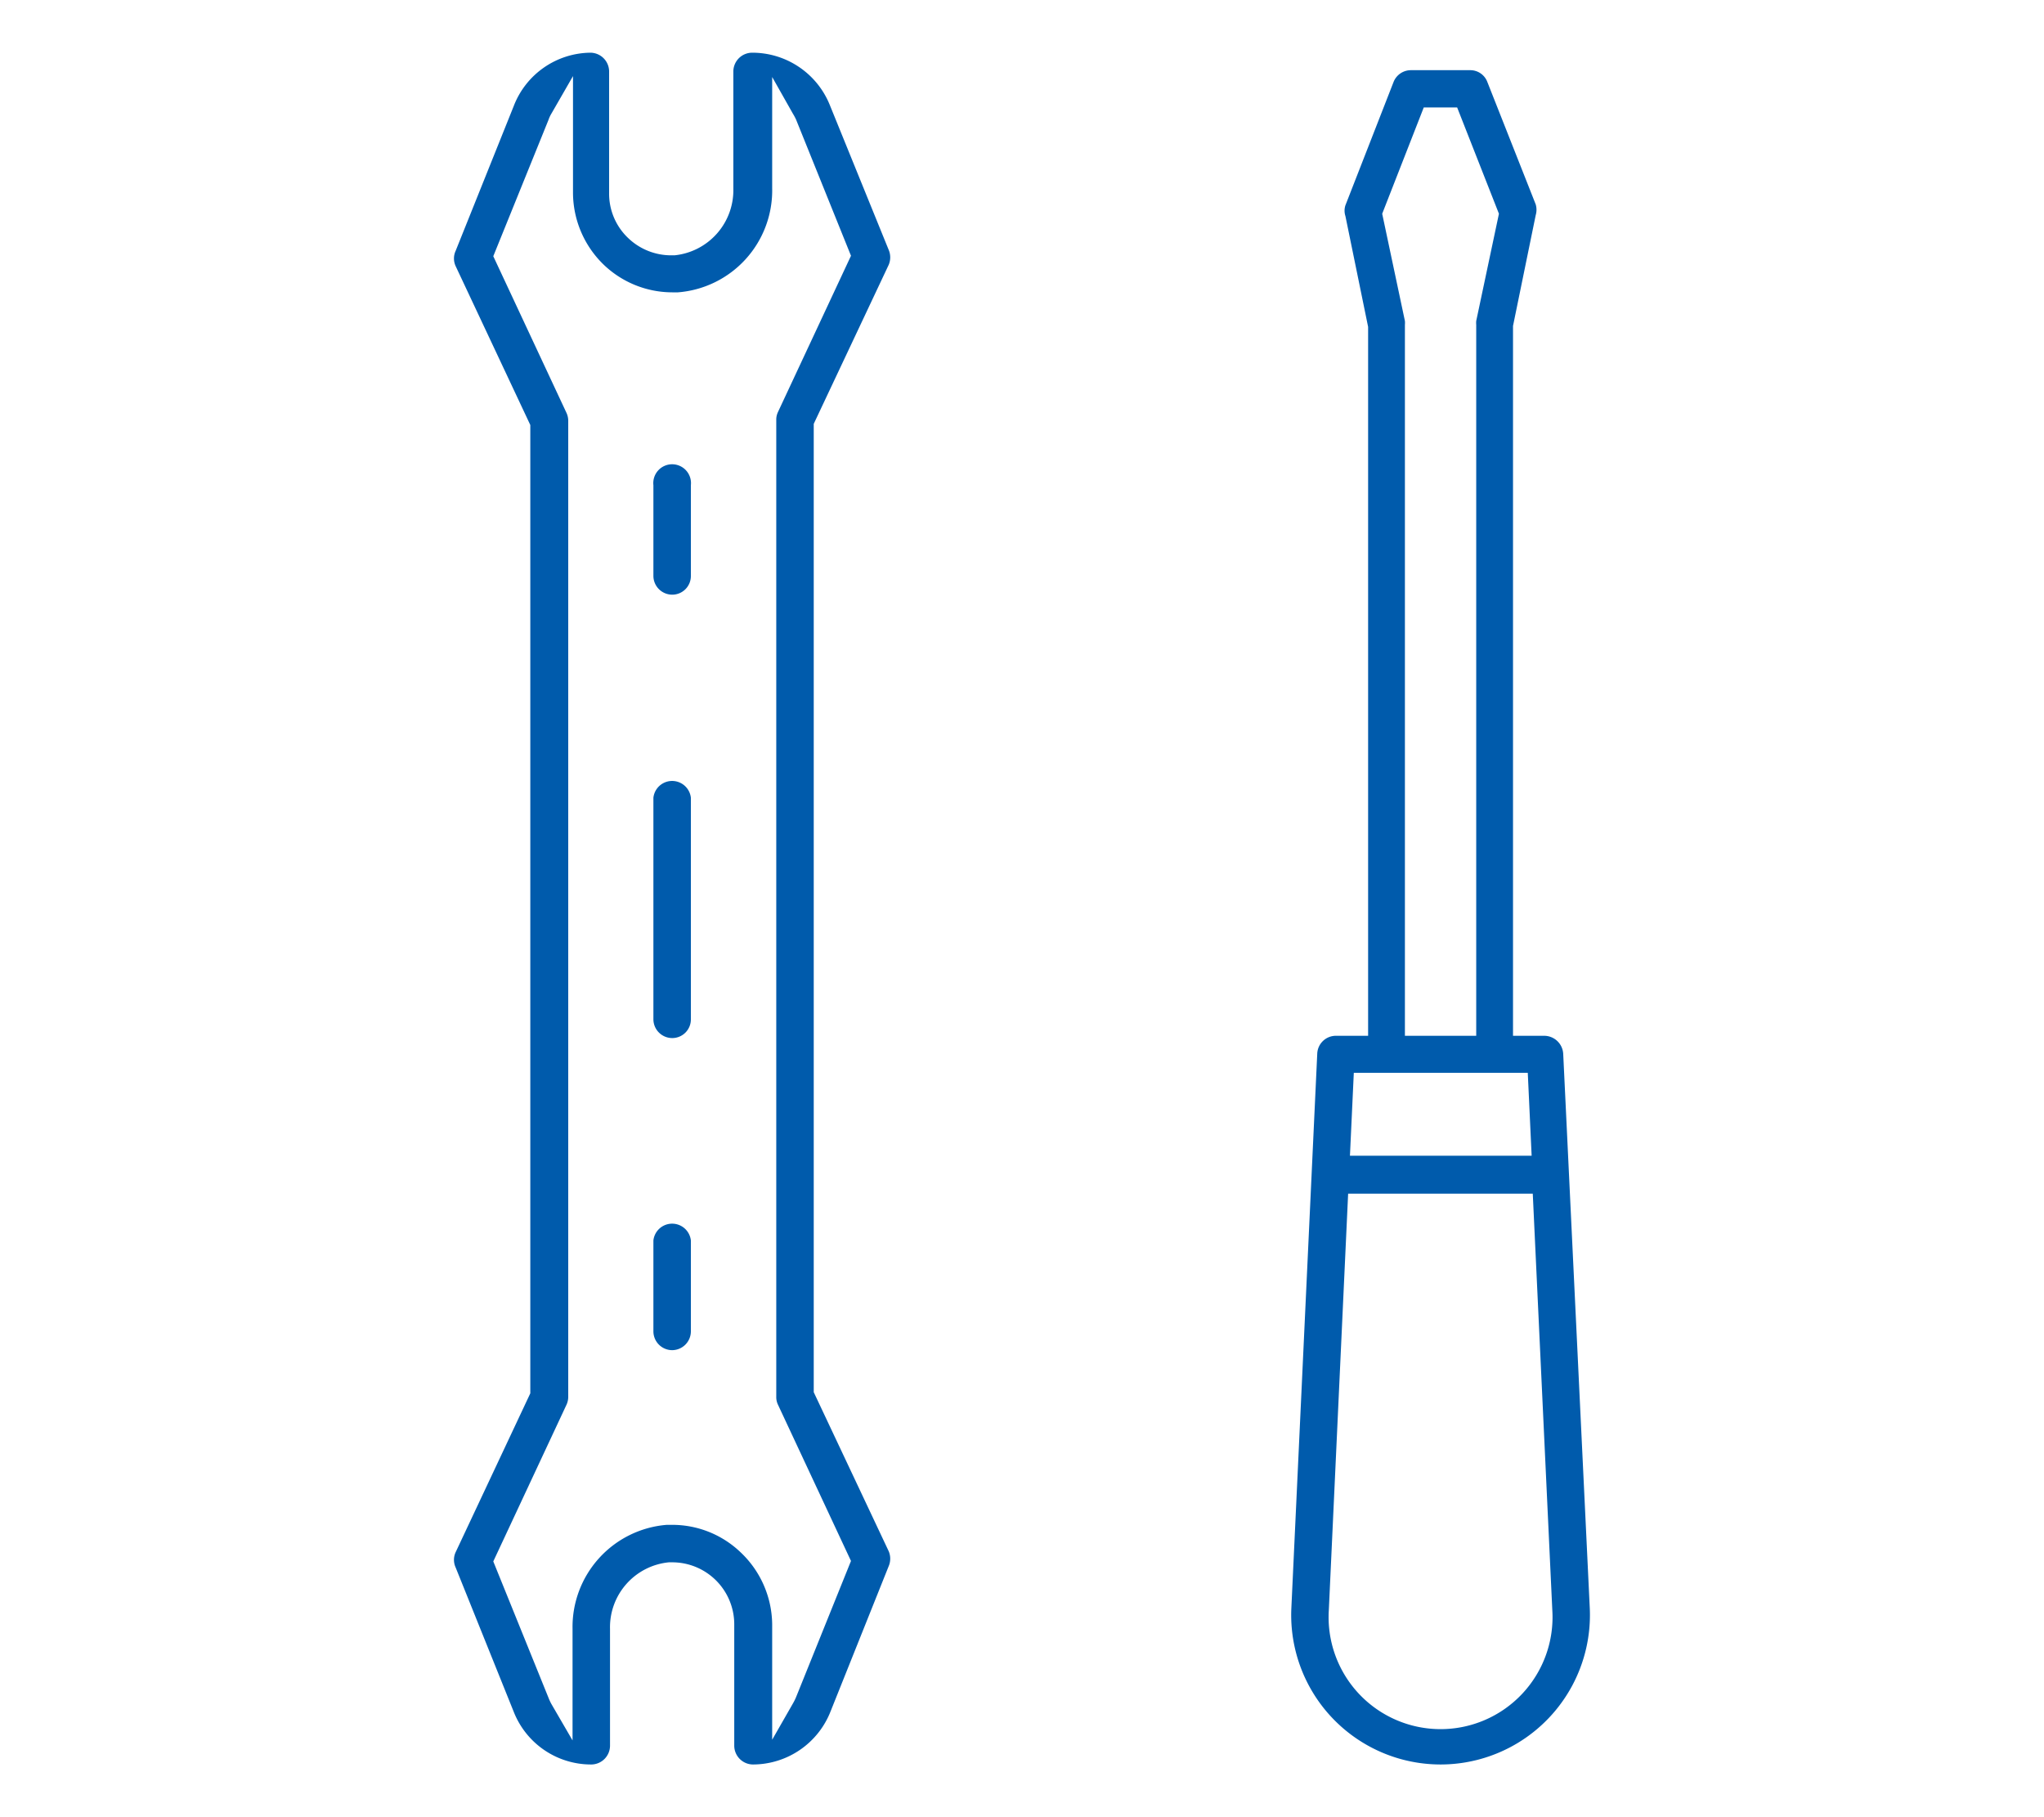
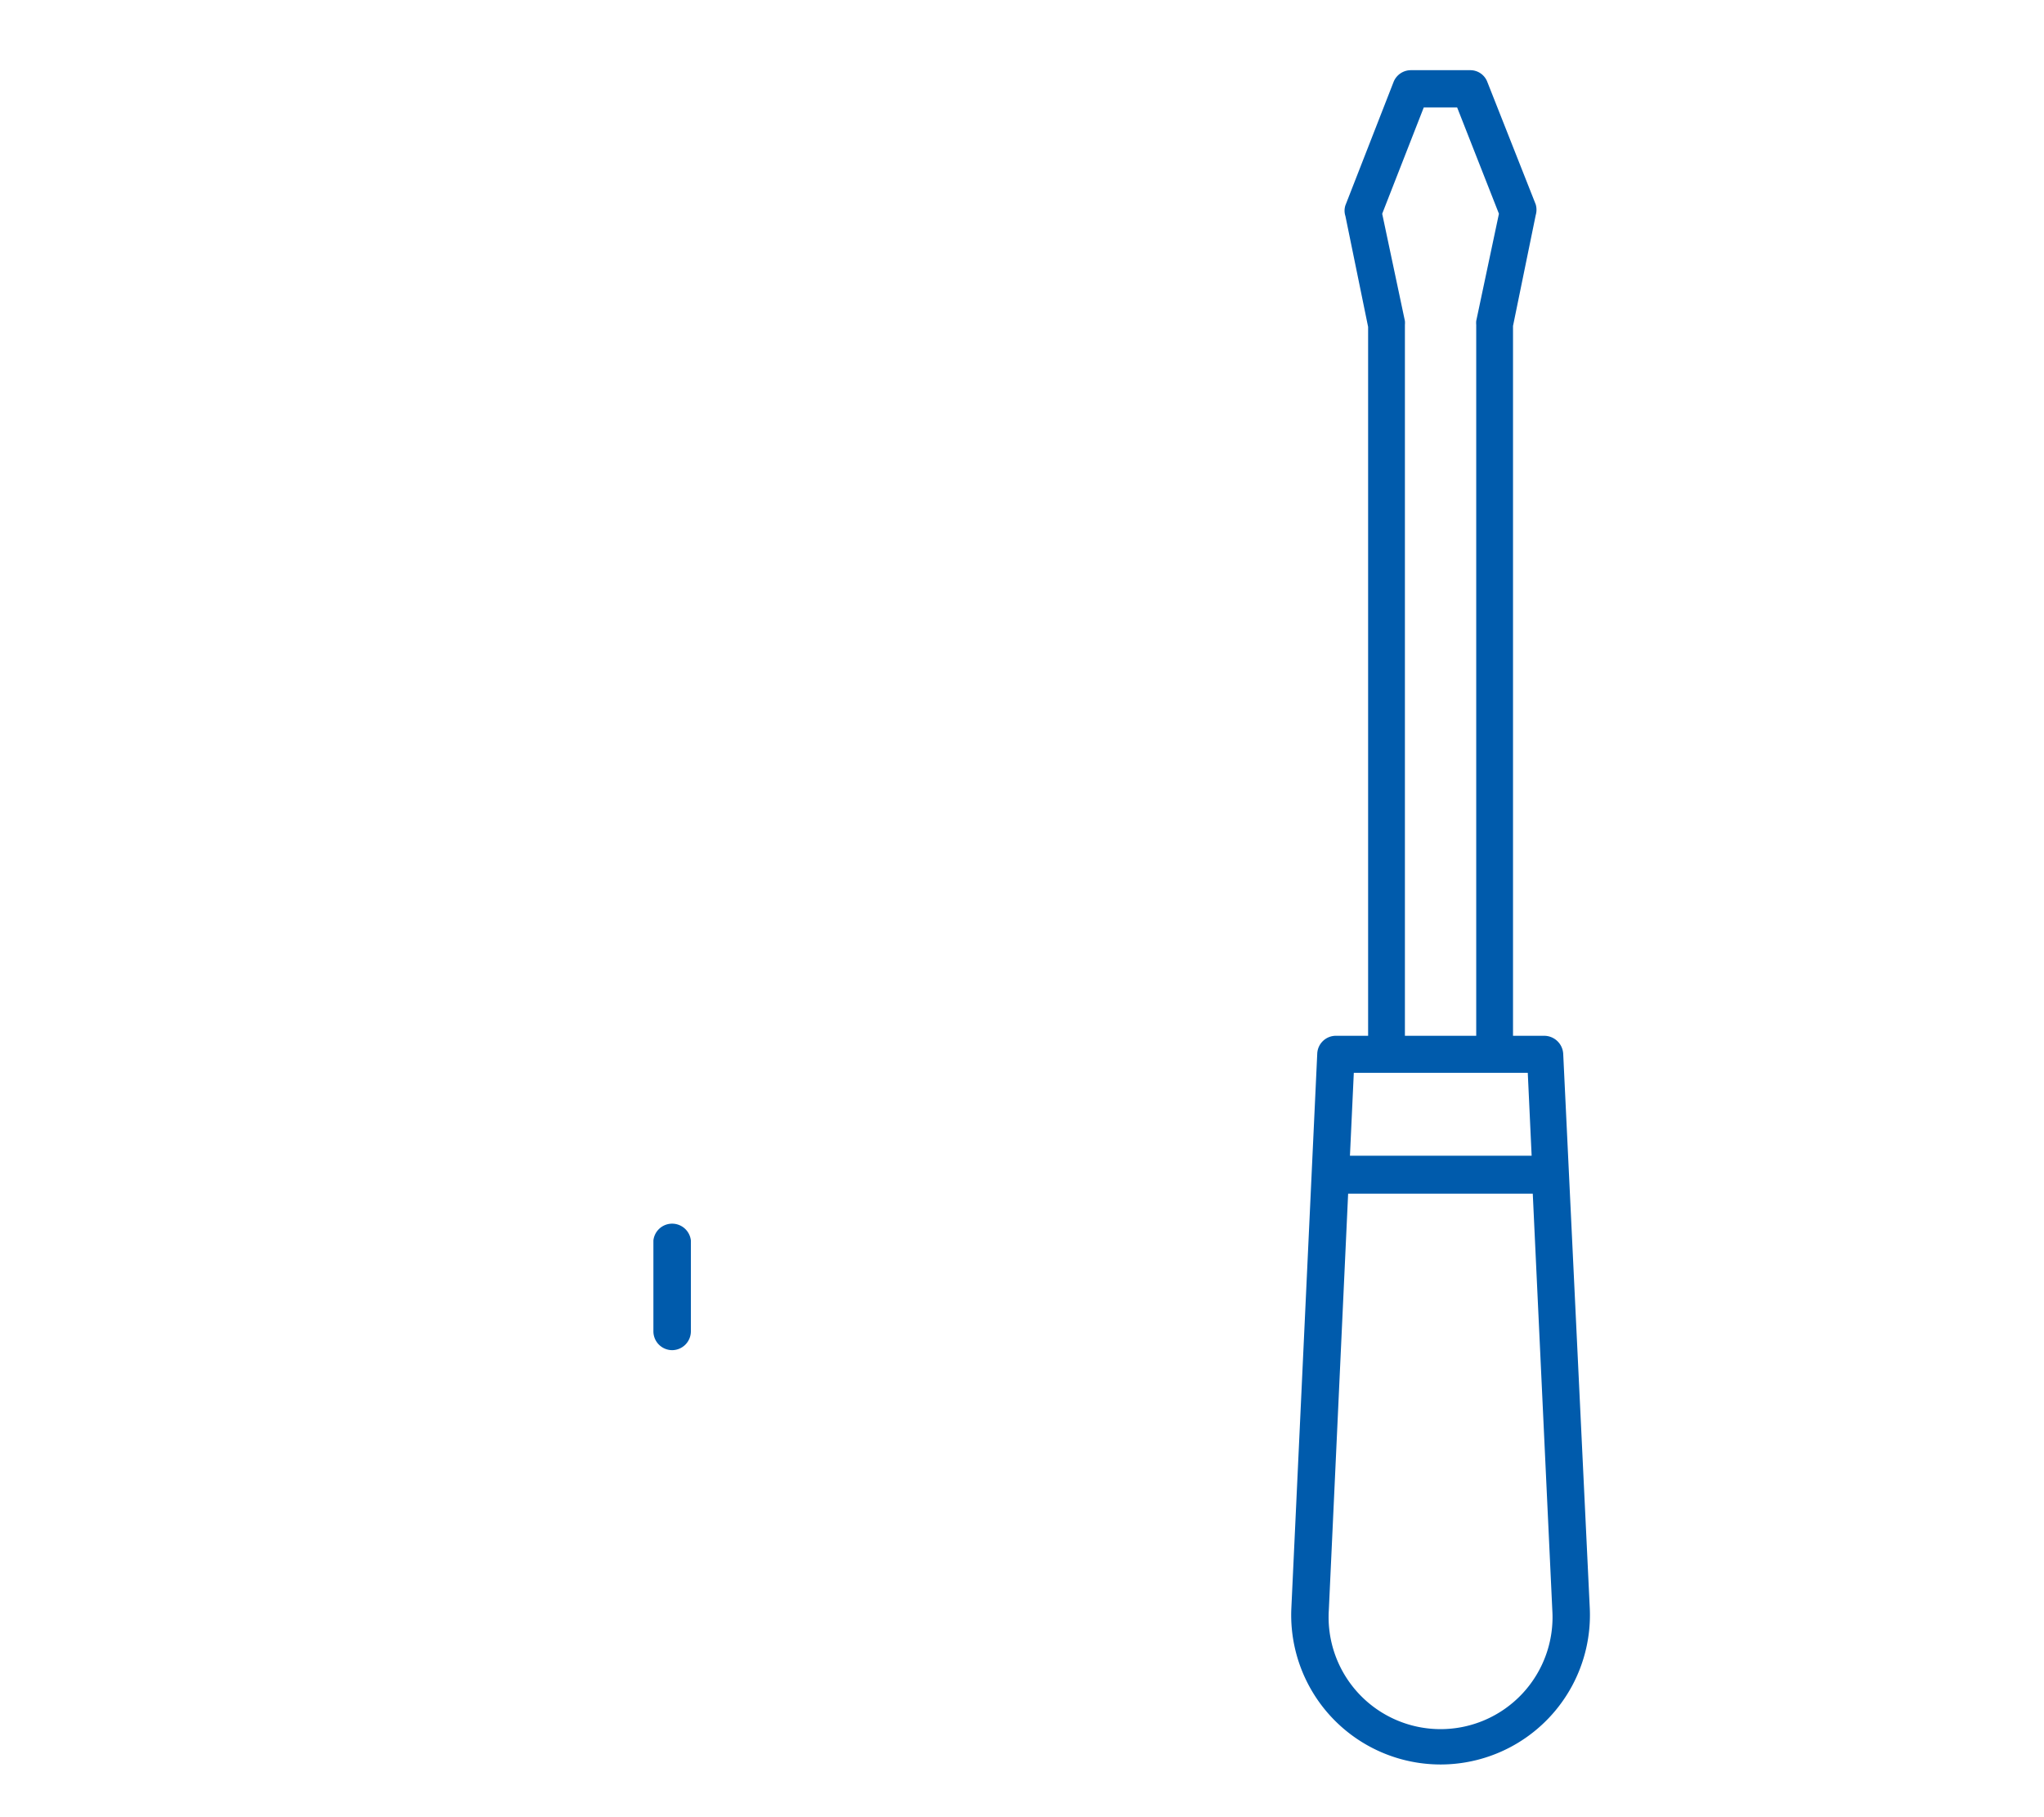
<svg xmlns="http://www.w3.org/2000/svg" viewBox="0 0 90 80">
  <defs>
    <style>.cls-1{fill:#005bac;}.cls-2{fill:none;}</style>
  </defs>
  <g id="レイヤー_2" data-name="レイヤー 2">
    <g id="design">
-       <path class="cls-1" d="M33.16,77.68a.83.83,0,0,1-.83-.83V71.51a2.73,2.73,0,0,0-2.73-2.73h-.15a2.87,2.87,0,0,0-2.59,2.93v5.14a.83.83,0,0,1-.82.83,3.66,3.66,0,0,1-3.42-2.32L20.06,69a.8.8,0,0,1,0-.66l3.29-7V18.71l-3.29-7a.8.8,0,0,1,0-.66l2.56-6.38A3.66,3.66,0,0,1,26,2.32a.83.83,0,0,1,.82.83V8.49a2.69,2.69,0,0,0,.85,2,2.73,2.73,0,0,0,1.91.75h.12a2.88,2.88,0,0,0,2.59-2.93V3.15a.83.83,0,0,1,.83-.83,3.68,3.68,0,0,1,3.42,2.31L39.13,11a.84.84,0,0,1,0,.66l-3.3,7V61.29l3.3,7a.84.84,0,0,1,0,.66l-2.55,6.37A3.68,3.68,0,0,1,33.16,77.68ZM24.28,5a1.43,1.43,0,0,0-.13.28l-2.43,6,3.22,6.89a.84.84,0,0,1,.08.34v43a.84.84,0,0,1-.08.34l-3.22,6.89,2.43,6a2.39,2.39,0,0,0,.13.28l.93,1.6V71.71a4.51,4.51,0,0,1,4.15-4.58h.24a4.35,4.35,0,0,1,3,1.2A4.42,4.42,0,0,1,34,71.51v5.08L34.91,75a2.44,2.44,0,0,0,.14-.28l2.42-6-3.22-6.89a.77.77,0,0,1-.07-.34v-43a.77.77,0,0,1,.07-.34l3.22-6.89-2.42-6A2.44,2.44,0,0,0,34.91,5L34,3.39v4.9a4.5,4.5,0,0,1-4.15,4.58h-.25a4.37,4.37,0,0,1-3-1.2,4.42,4.42,0,0,1-1.37-3.18V3.35Z" />
-       <path class="cls-1" d="M29.6,26.18a.83.83,0,0,1-.83-.82v-4a.83.83,0,1,1,1.65,0v4A.82.82,0,0,1,29.6,26.18Z" />
-       <path class="cls-1" d="M29.6,45.7a.83.83,0,0,1-.83-.82V35.12a.83.83,0,0,1,1.65,0v9.76A.82.82,0,0,1,29.6,45.7Z" />
      <path class="cls-1" d="M29.6,59.44a.83.83,0,0,1-.83-.83v-4a.83.83,0,0,1,1.65,0v4A.83.83,0,0,1,29.6,59.44Z" />
      <path class="cls-1" d="M63.43,77.68a6.58,6.58,0,0,1-6.57-6.88L58,46.39a.82.82,0,0,1,.82-.79h1.42V14.39l-1-4.88a.76.76,0,0,1,0-.47l2.12-5.43a.82.82,0,0,1,.77-.52h2.6a.8.8,0,0,1,.76.52L67.62,9a.84.84,0,0,1,0,.47l-1,4.88V45.6H68a.84.84,0,0,1,.83.79L70,70.8a6.58,6.58,0,0,1-6.56,6.88Zm-4.92-6.8a4.93,4.93,0,1,0,9.84,0l-.86-18.33H59.36Zm.93-20h8l-.17-3.65H59.61ZM60.86,9.41l1,4.72a1,1,0,0,1,0,.17V45.6H65V14.3a1,1,0,0,1,0-.17l1-4.72L64.16,4.73H62.69Z" />
-       <rect class="cls-2" width="90" height="80" />
    </g>
  </g>
</svg>